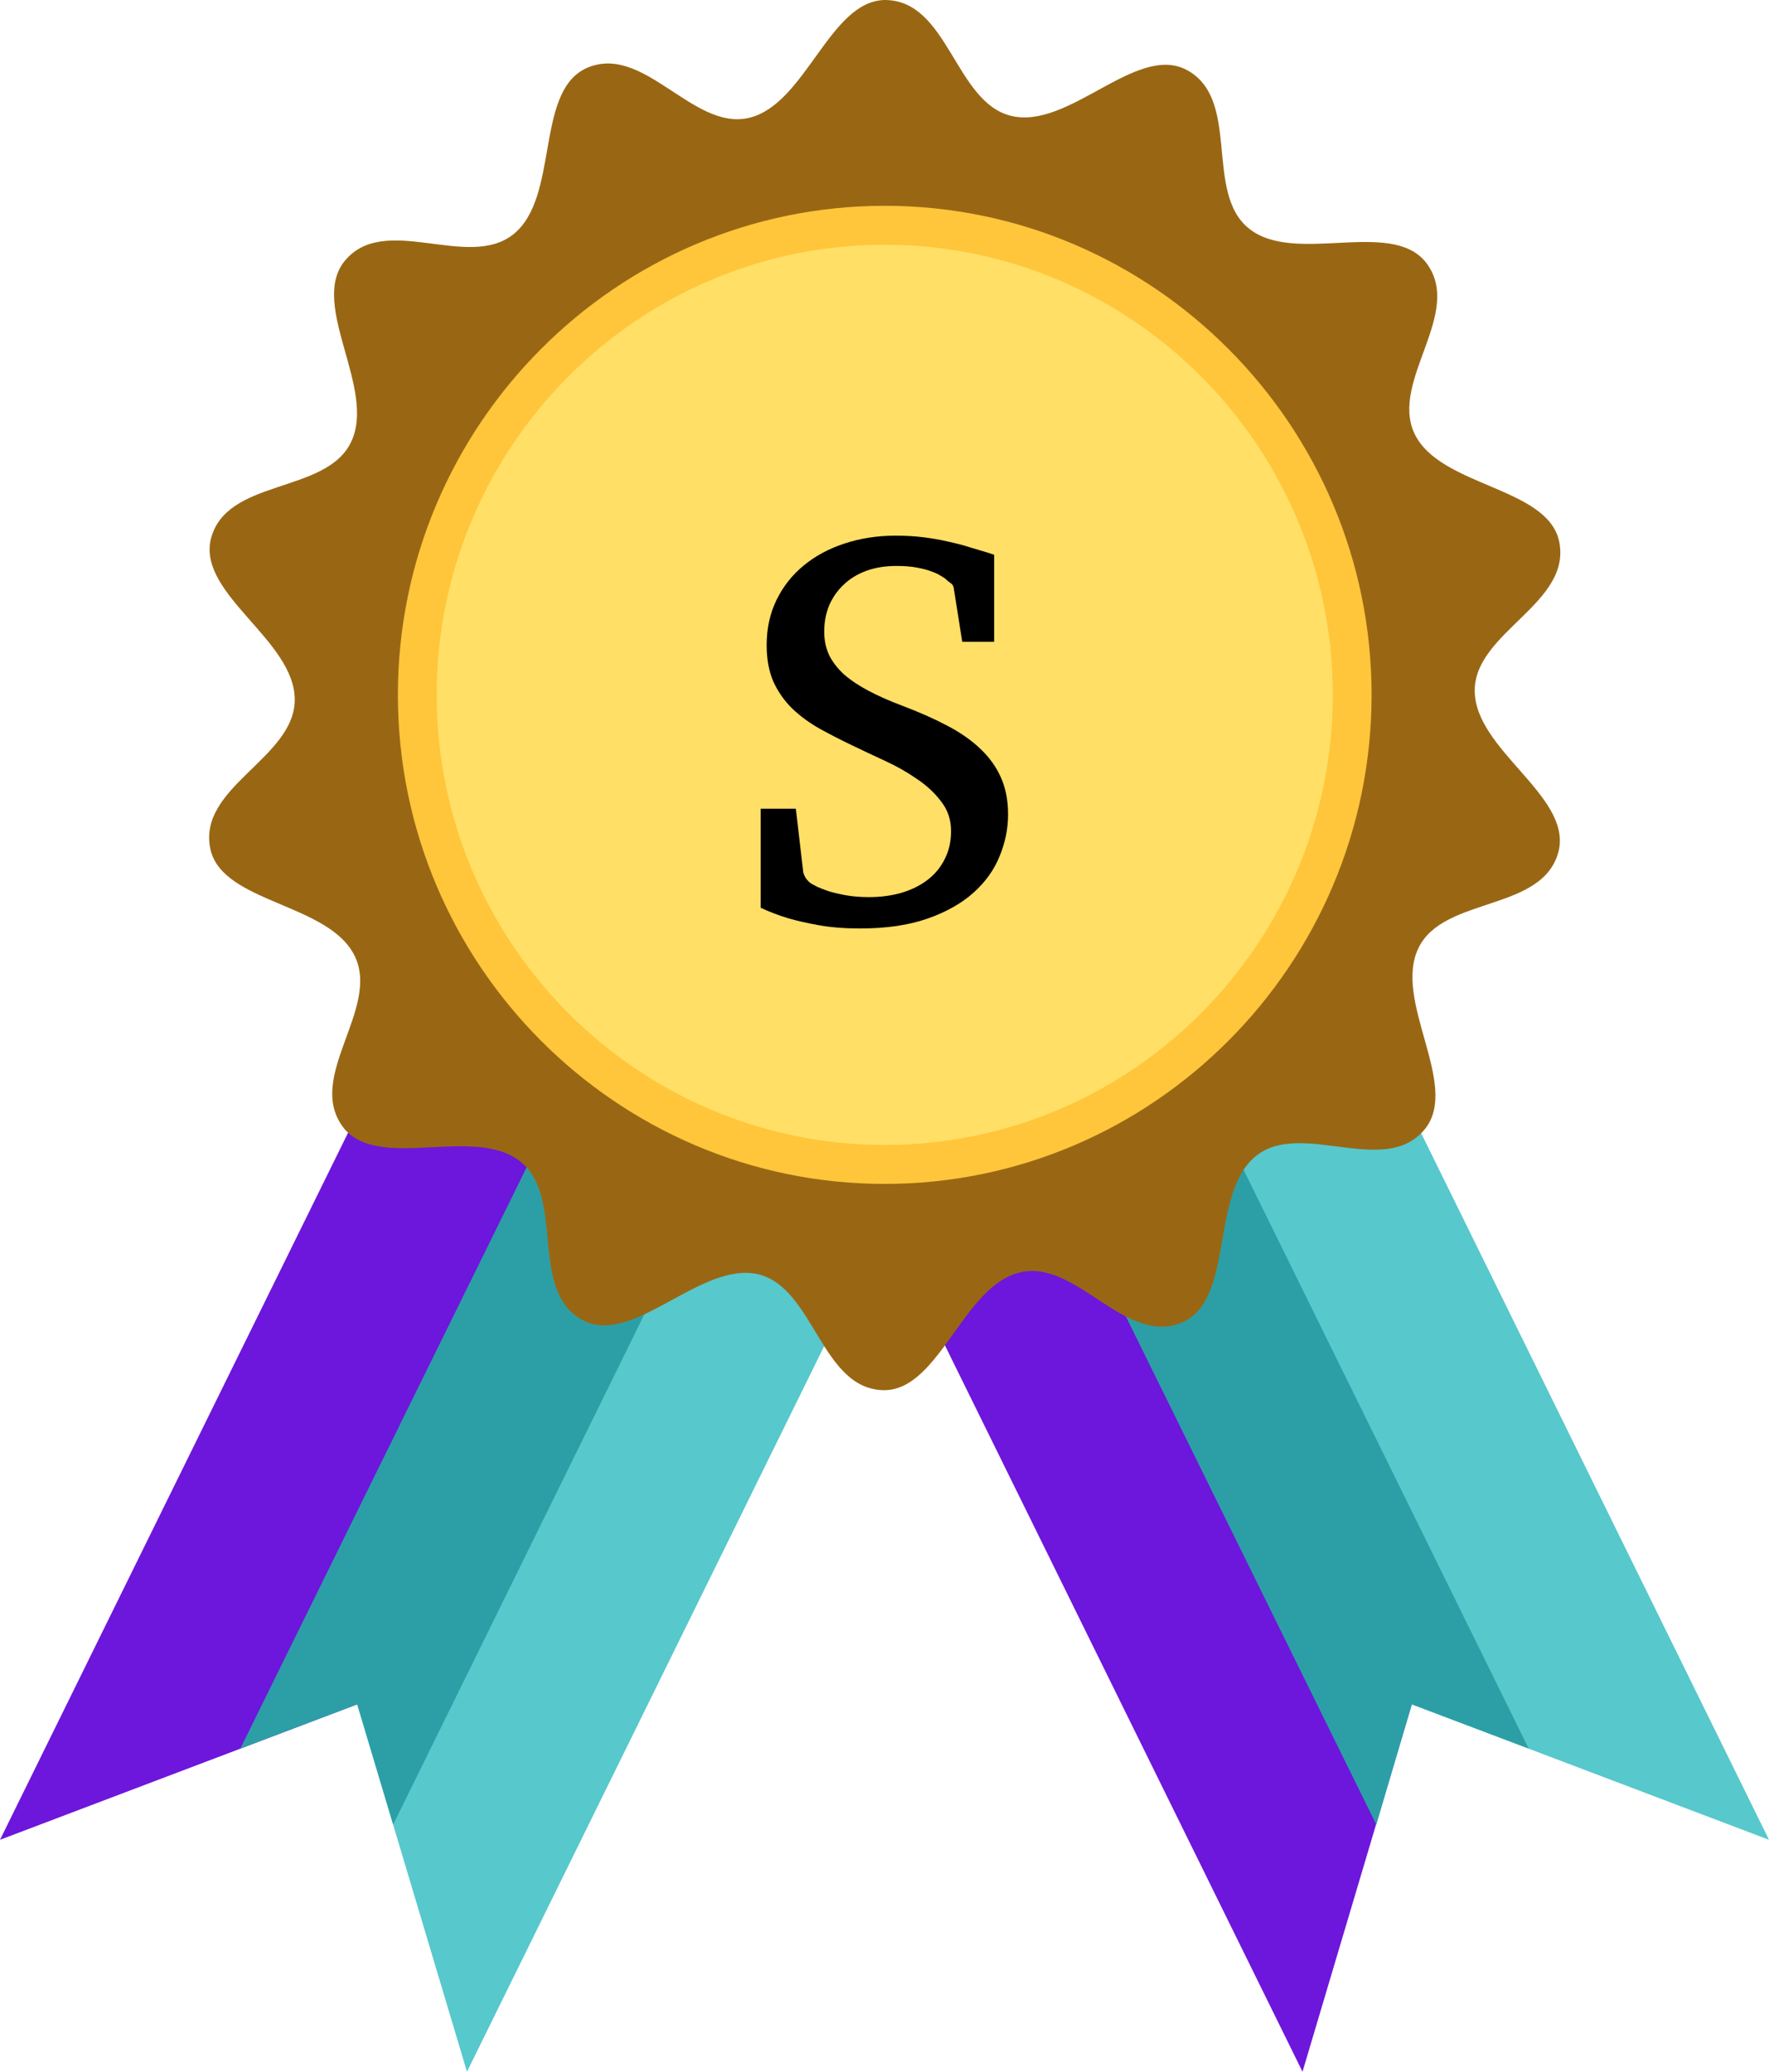
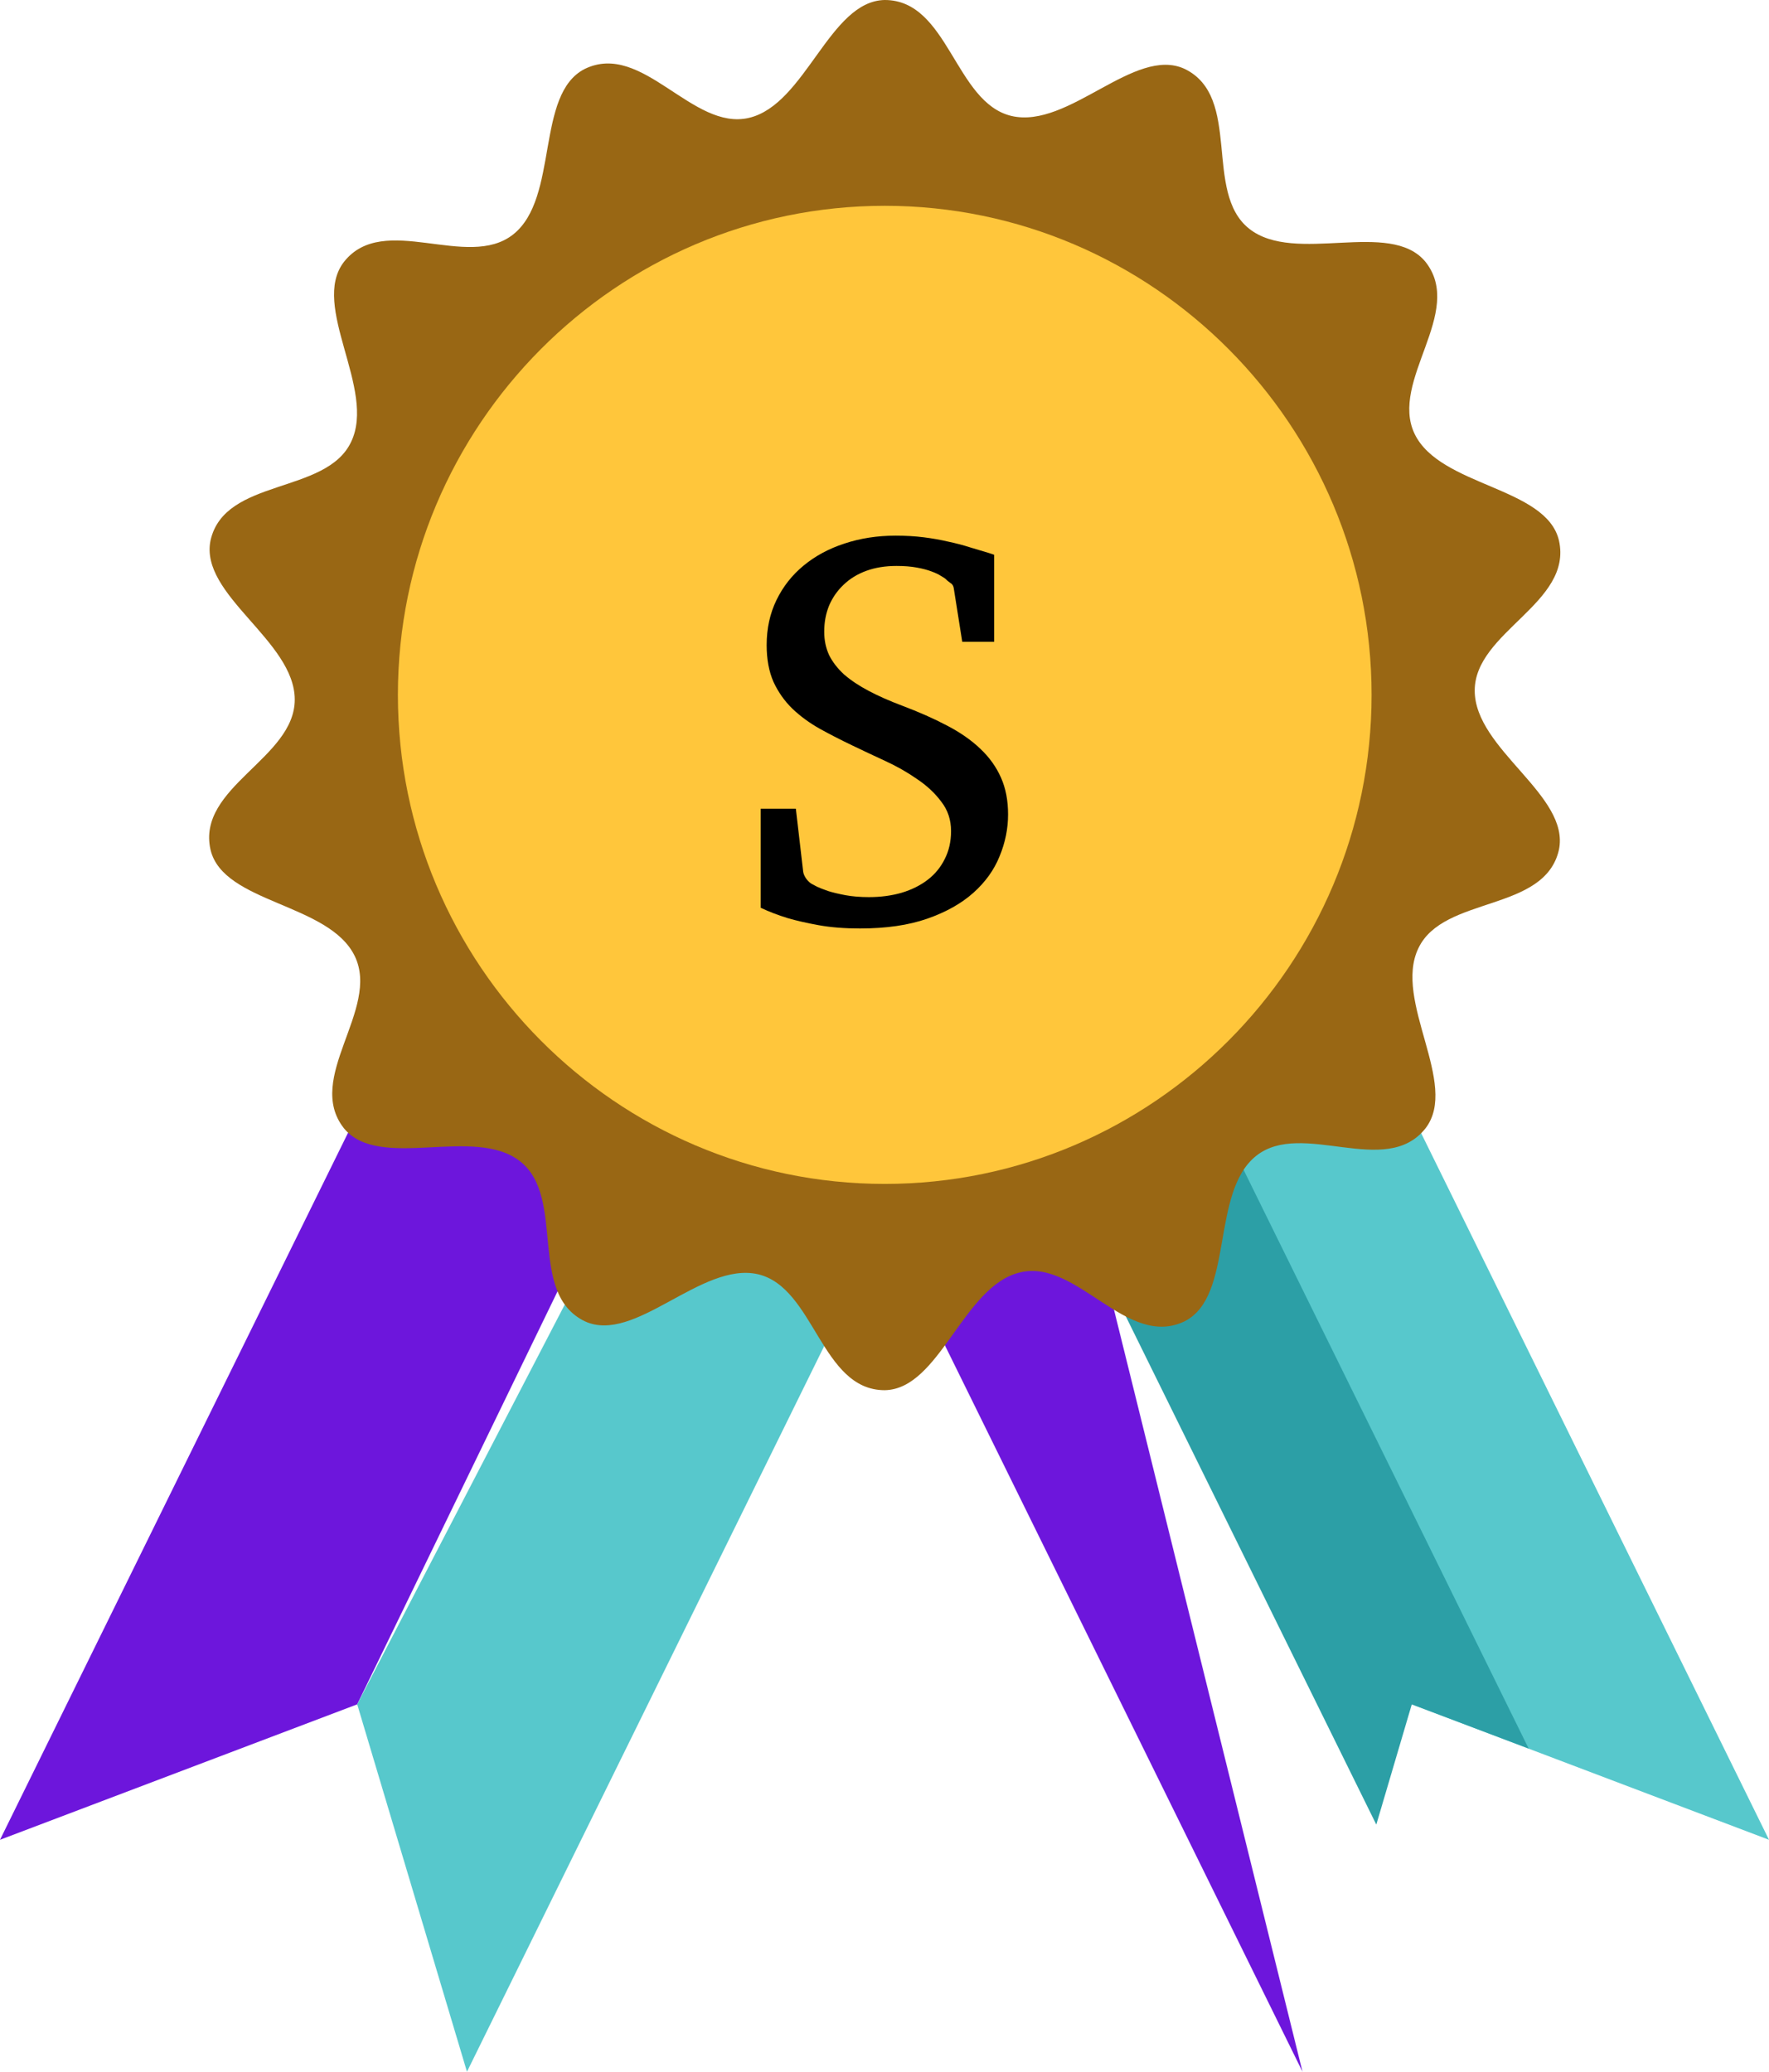
<svg xmlns="http://www.w3.org/2000/svg" width="152" height="178" viewBox="0 0 152 178" fill="none">
  <g clip-path="url(#clip0_479_939)">
    <path fill-rule="evenodd" clip-rule="evenodd" d="M90.127 82.16L109.803 72.359L152 158.072L121.307 146.434L90.127 82.16Z" fill="#57C8CC" />
-     <path fill-rule="evenodd" clip-rule="evenodd" d="M69.719 92.287L88.419 83.018L121.307 146.434L111.917 178L69.719 92.287Z" fill="#6D16DC" />
+     <path fill-rule="evenodd" clip-rule="evenodd" d="M69.719 92.287L88.419 83.018L111.917 178L69.719 92.287Z" fill="#6D16DC" />
    <path fill-rule="evenodd" clip-rule="evenodd" d="M83.175 85.59L96.306 79.098L131.349 150.232L121.307 146.435L118.258 156.766L83.175 85.59Z" fill="#2C9FA6" />
    <path fill-rule="evenodd" clip-rule="evenodd" d="M61.873 82.16L42.197 72.359L0 158.072L30.693 146.434L61.873 82.16Z" fill="#6D16DC" />
    <path fill-rule="evenodd" clip-rule="evenodd" d="M82.322 92.287L63.621 83.018L30.693 146.434L40.124 178L82.322 92.287Z" fill="#57C8CC" />
-     <path fill-rule="evenodd" clip-rule="evenodd" d="M68.825 85.59L55.694 79.098L20.651 150.232L30.693 146.435L33.782 156.766L68.825 85.59Z" fill="#2C9FA6" />
    <path fill-rule="evenodd" clip-rule="evenodd" d="M76.02 0C81.508 0 82.037 8.82 86.915 9.964C91.834 11.107 97.485 3.92 101.794 5.921C106.754 8.33 103.379 16.497 107.323 19.642C111.266 22.786 119.437 18.784 122.486 22.5C125.901 26.829 119.356 32.709 121.551 37.282C123.746 41.815 132.853 41.815 133.95 46.429C135.17 51.82 126.714 54.27 126.714 59.333C126.714 64.397 134.926 68.317 133.95 73.013C132.731 78.403 124.031 76.933 121.876 81.466C119.681 85.999 125.413 93.145 122.486 96.942C119.071 101.271 111.876 96.167 107.933 99.311C103.989 102.455 106.063 111.357 101.794 113.521C96.834 115.931 92.566 108.172 87.688 109.315C82.769 110.418 80.777 119.361 76.02 119.443C70.532 119.443 70.004 110.622 65.125 109.479C60.247 108.376 54.556 115.522 50.247 113.521C45.287 111.112 48.661 102.945 44.718 99.801C40.775 96.657 32.603 100.658 29.554 96.942C26.14 92.614 32.685 86.734 30.489 82.16C28.294 77.587 19.188 77.627 18.09 73.013C16.871 67.623 25.326 65.173 25.326 60.109C25.326 55.046 17.115 51.126 18.09 46.429C19.31 41.039 28.01 42.509 30.164 37.977C32.359 33.444 26.627 26.298 29.554 22.5C32.969 18.172 40.165 23.276 44.108 20.132C48.051 16.987 45.978 8.085 50.247 5.921C55.206 3.512 59.475 11.271 64.353 10.127C69.231 8.984 71.264 0.082 76.02 0Z" fill="#996714" />
    <path fill-rule="evenodd" clip-rule="evenodd" d="M76.02 101.72C99.07 101.72 117.852 82.854 117.852 59.701C117.852 36.547 99.07 17.682 76.02 17.682C52.97 17.682 34.189 36.547 34.189 59.701C34.189 82.854 52.97 101.72 76.02 101.72Z" fill="#FFC63B" />
-     <path fill-rule="evenodd" clip-rule="evenodd" d="M76.02 98.371C97.241 98.371 114.518 81.016 114.518 59.7C114.518 38.384 97.241 21.029 76.02 21.029C54.8 21.029 37.522 38.384 37.522 59.7C37.522 81.016 54.8 98.371 76.02 98.371Z" fill="#FFDF66" />
    <path d="M86.617 69.977C86.617 71.195 86.375 72.391 85.891 73.562C85.422 74.734 84.672 75.781 83.641 76.703C82.609 77.625 81.289 78.367 79.68 78.93C78.07 79.492 76.141 79.773 73.891 79.773C72.578 79.773 71.398 79.68 70.352 79.492C69.32 79.305 68.43 79.102 67.68 78.883C66.82 78.617 66.047 78.32 65.359 77.992V69.484H68.383L69.016 74.922C69.047 75.109 69.141 75.312 69.297 75.531C69.469 75.75 69.641 75.898 69.812 75.977L70.211 76.188C70.445 76.297 70.766 76.422 71.172 76.562C71.578 76.688 72.07 76.805 72.648 76.914C73.242 77.023 73.914 77.078 74.664 77.078C75.68 77.078 76.617 76.953 77.477 76.703C78.352 76.438 79.102 76.062 79.727 75.578C80.352 75.094 80.836 74.5 81.18 73.797C81.539 73.094 81.719 72.297 81.719 71.406C81.719 70.438 81.438 69.594 80.875 68.875C80.328 68.141 79.633 67.492 78.789 66.93C77.961 66.352 77.055 65.836 76.07 65.383C75.086 64.93 74.156 64.492 73.281 64.07C72.297 63.602 71.352 63.117 70.445 62.617C69.555 62.117 68.766 61.539 68.078 60.883C67.406 60.227 66.867 59.461 66.461 58.586C66.07 57.695 65.875 56.641 65.875 55.422C65.875 54 66.156 52.711 66.719 51.555C67.281 50.398 68.055 49.414 69.039 48.602C70.039 47.773 71.211 47.141 72.555 46.703C73.914 46.25 75.383 46.023 76.961 46.023C77.82 46.023 78.625 46.07 79.375 46.164C80.125 46.258 80.828 46.383 81.484 46.539C82.156 46.68 82.781 46.844 83.359 47.031C83.938 47.203 84.484 47.367 85 47.523L85.422 47.664V55.141H82.68L81.953 50.547C81.922 50.328 81.82 50.172 81.648 50.078C81.492 49.969 81.344 49.844 81.203 49.703C81.141 49.656 81.016 49.578 80.828 49.469C80.641 49.344 80.375 49.219 80.031 49.094C79.703 48.969 79.289 48.859 78.789 48.766C78.289 48.672 77.703 48.625 77.031 48.625C76.062 48.625 75.195 48.766 74.43 49.047C73.664 49.328 73.016 49.727 72.484 50.242C71.953 50.742 71.539 51.336 71.242 52.023C70.961 52.711 70.82 53.461 70.82 54.273C70.82 55.008 70.961 55.68 71.242 56.289C71.539 56.883 71.969 57.438 72.531 57.953C73.109 58.453 73.812 58.922 74.641 59.359C75.469 59.797 76.422 60.219 77.5 60.625C78.953 61.172 80.242 61.742 81.367 62.336C82.508 62.93 83.461 63.594 84.227 64.328C85.008 65.062 85.602 65.891 86.008 66.812C86.414 67.719 86.617 68.773 86.617 69.977Z" fill="black" />
  </g>
  <defs>
    <clipPath id="clip0_479_939">
      <rect width="152" height="178" fill="white" />
    </clipPath>
  </defs>
</svg>